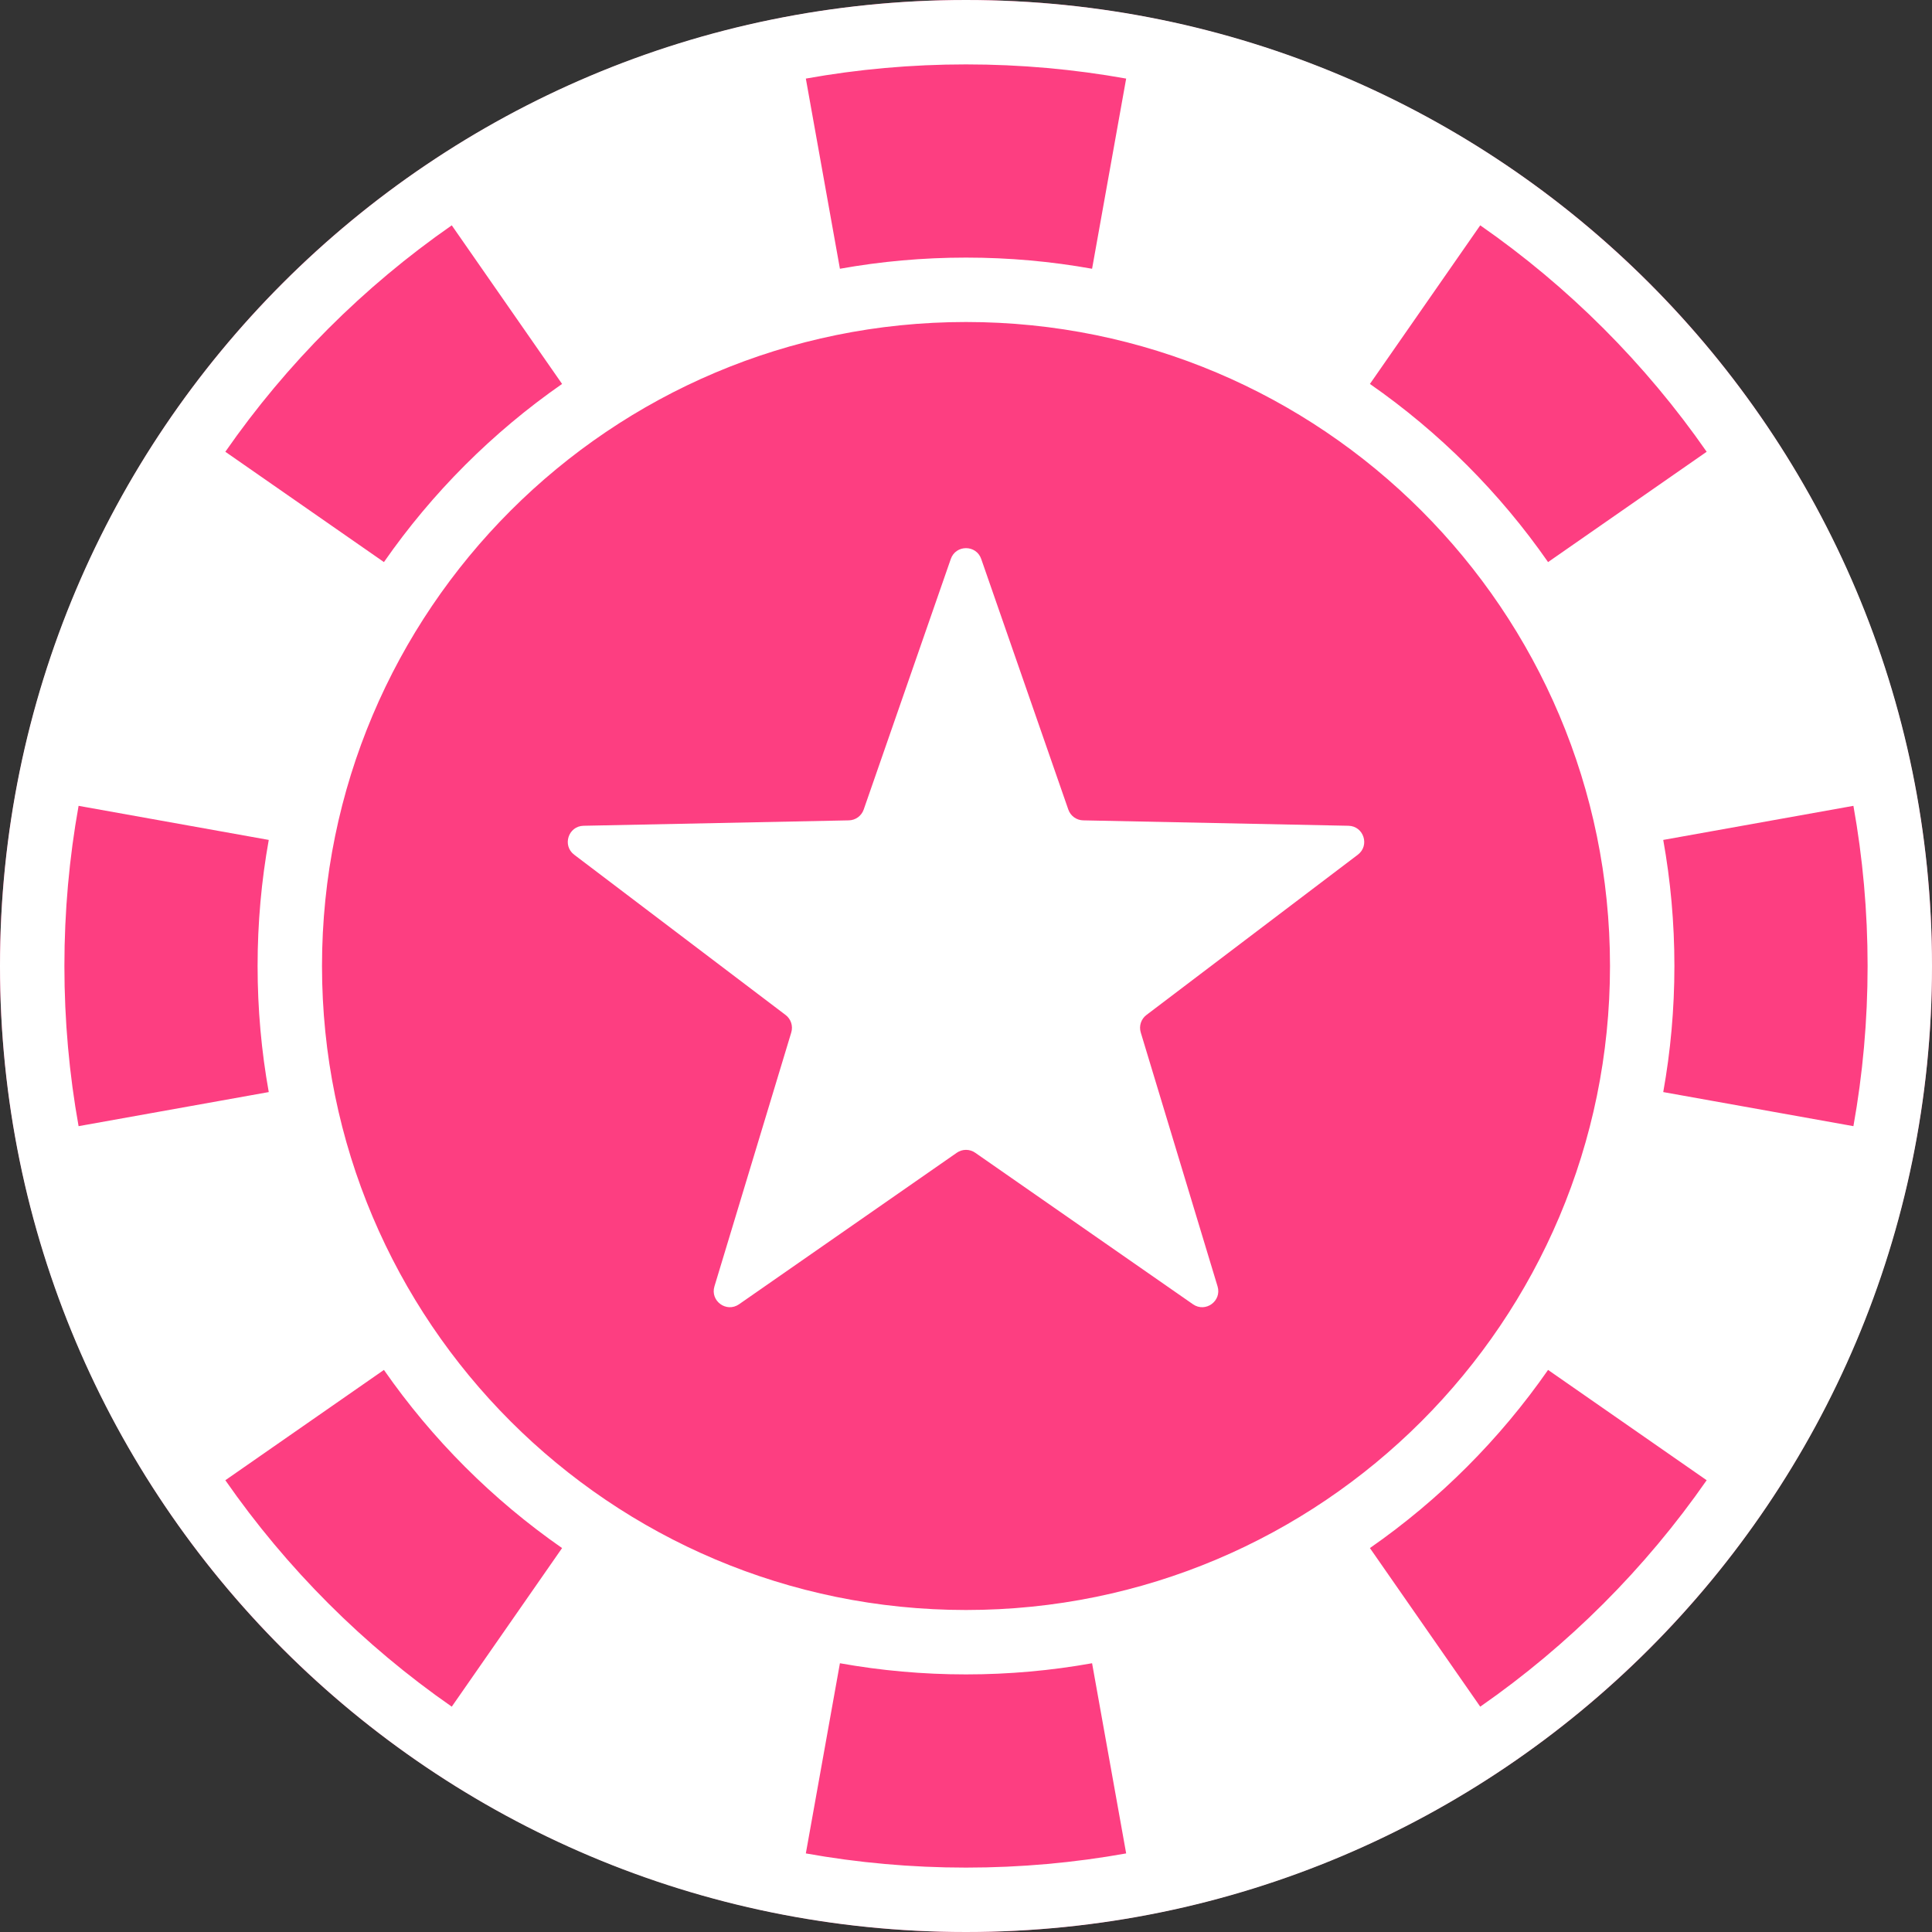
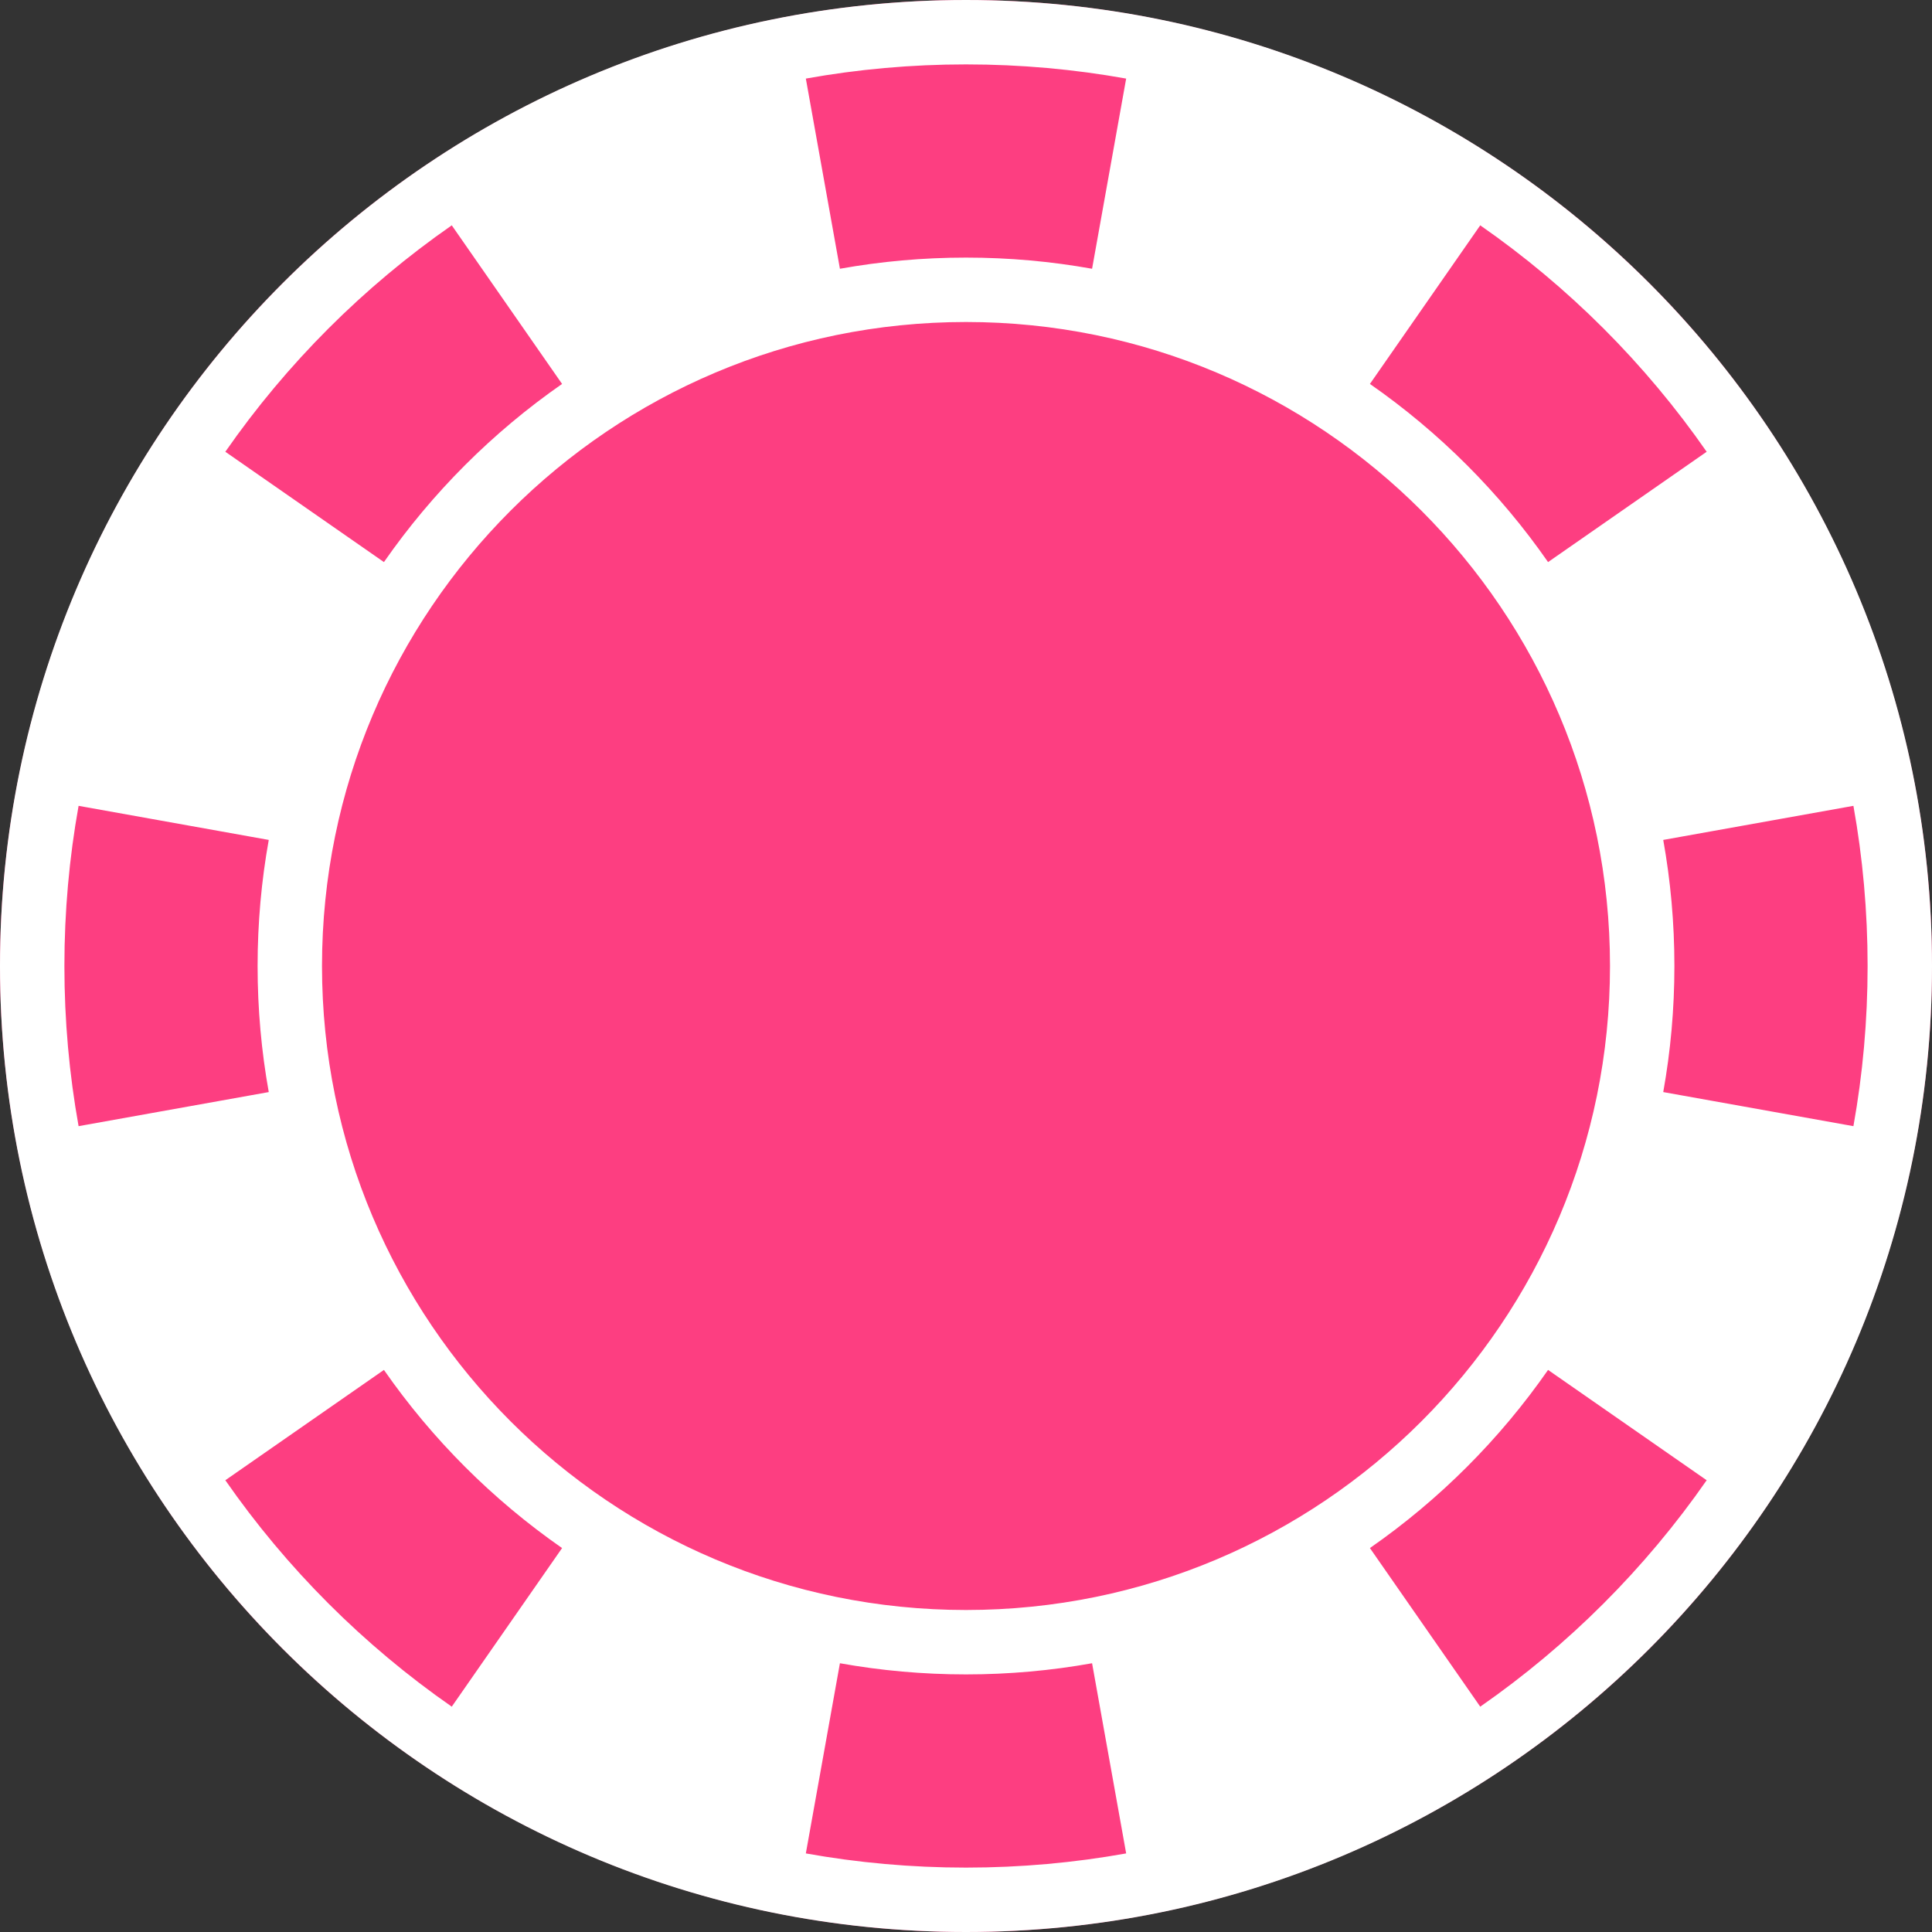
<svg xmlns="http://www.w3.org/2000/svg" width="120" height="120" viewBox="0 0 120 120" fill="none">
  <rect x="0" y="0" width="120" height="120" fill="#333333" stroke="none" />
  <circle cx="60" cy="60" r="60" fill="#FD3E81" />
  <path fill-rule="evenodd" clip-rule="evenodd" d="M120 60C120 93.137 93.137 120 60 120C26.863 120 0 93.137 0 60C0 26.863 26.863 0 60 0C93.137 0 120 26.863 120 60ZM100 60C100 82.091 82.091 100 60 100C37.909 100 20 82.091 20 60C20 37.909 37.909 20 60 20C82.091 20 100 37.909 100 60ZM103.307 67.831L115.119 69.948C115.698 66.72 116 63.395 116 60C116 56.605 115.698 53.28 115.119 50.052L103.307 52.169C103.761 54.702 104 57.318 104 60C104 62.682 103.761 65.298 103.307 67.831ZM96.153 34.912L106.004 28.06C102.191 22.578 97.422 17.809 91.94 13.996L85.088 23.847C89.4 26.847 93.153 30.6 96.153 34.912ZM67.831 16.693L69.948 4.881C66.72 4.302 63.395 4 60 4C56.605 4 53.28 4.302 50.052 4.881L52.169 16.693C54.702 16.238 57.318 16 60 16C62.682 16 65.298 16.238 67.831 16.693ZM34.912 23.847L28.06 13.996C22.578 17.809 17.809 22.578 13.996 28.06L23.847 34.912C26.847 30.6 30.6 26.847 34.912 23.847ZM4 60C4 56.605 4.302 53.28 4.881 50.052L16.693 52.169C16.238 54.702 16 57.318 16 60C16 62.682 16.238 65.298 16.693 67.831L4.881 69.948C4.302 66.72 4 63.395 4 60ZM23.847 85.088L13.996 91.94C17.809 97.422 22.578 102.191 28.06 106.004L34.912 96.153C30.6 93.153 26.847 89.4 23.847 85.088ZM52.169 103.307L50.052 115.119C53.28 115.698 56.605 116 60 116C63.395 116 66.72 115.698 69.948 115.119L67.831 103.307C65.298 103.761 62.682 104 60 104C57.318 104 54.702 103.761 52.169 103.307ZM85.088 96.153L91.94 106.004C97.422 102.191 102.191 97.422 106.004 91.94L96.153 85.088C93.153 89.4 89.4 93.153 85.088 96.153Z" fill="white" />
-   <path d="M59.056 34.718C59.367 33.823 60.634 33.823 60.945 34.718L66.355 50.283C66.492 50.678 66.861 50.946 67.279 50.954L83.754 51.29C84.702 51.309 85.093 52.514 84.337 53.087L71.207 63.042C70.873 63.294 70.733 63.728 70.854 64.128L75.625 79.9C75.9 80.808 74.875 81.552 74.097 81.01L60.572 71.599C60.228 71.36 59.773 71.36 59.429 71.599L45.904 81.01C45.126 81.552 44.101 80.808 44.375 79.9L49.147 64.128C49.268 63.728 49.127 63.294 48.794 63.042L35.663 53.087C34.908 52.514 35.299 51.309 36.247 51.29L52.721 50.954C53.14 50.946 53.508 50.678 53.646 50.283L59.056 34.718Z" fill="white" />
</svg>